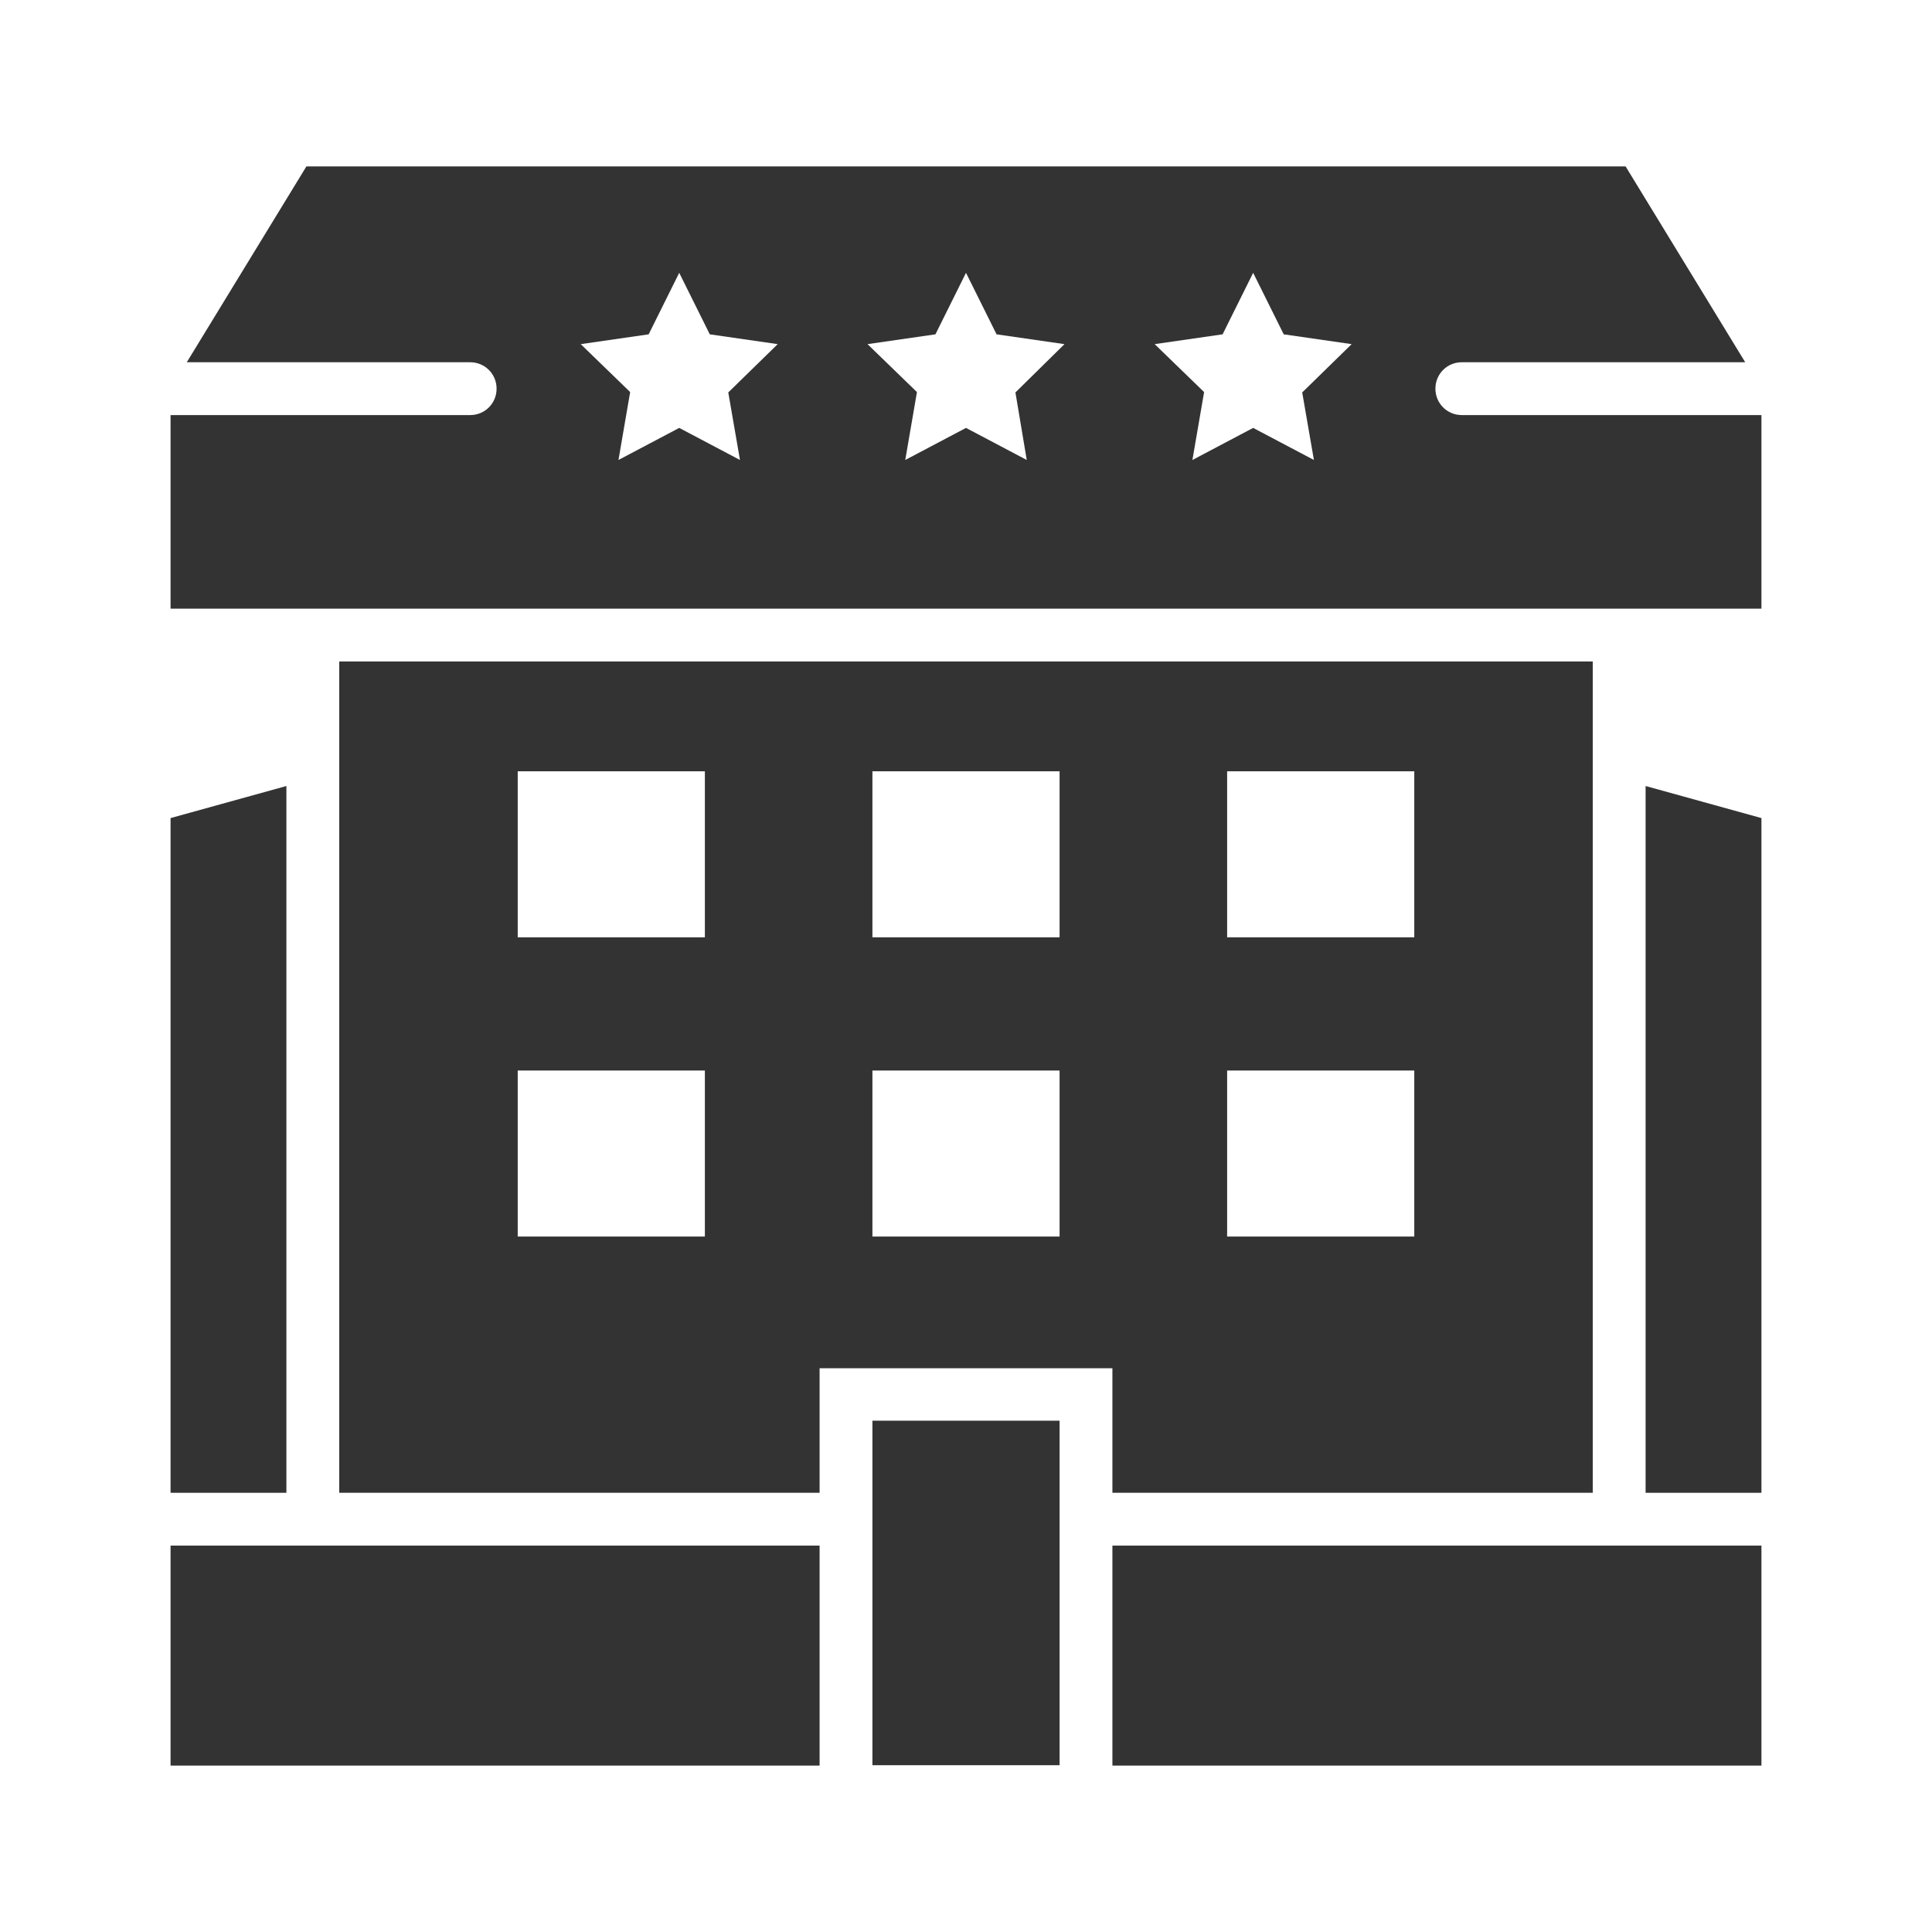
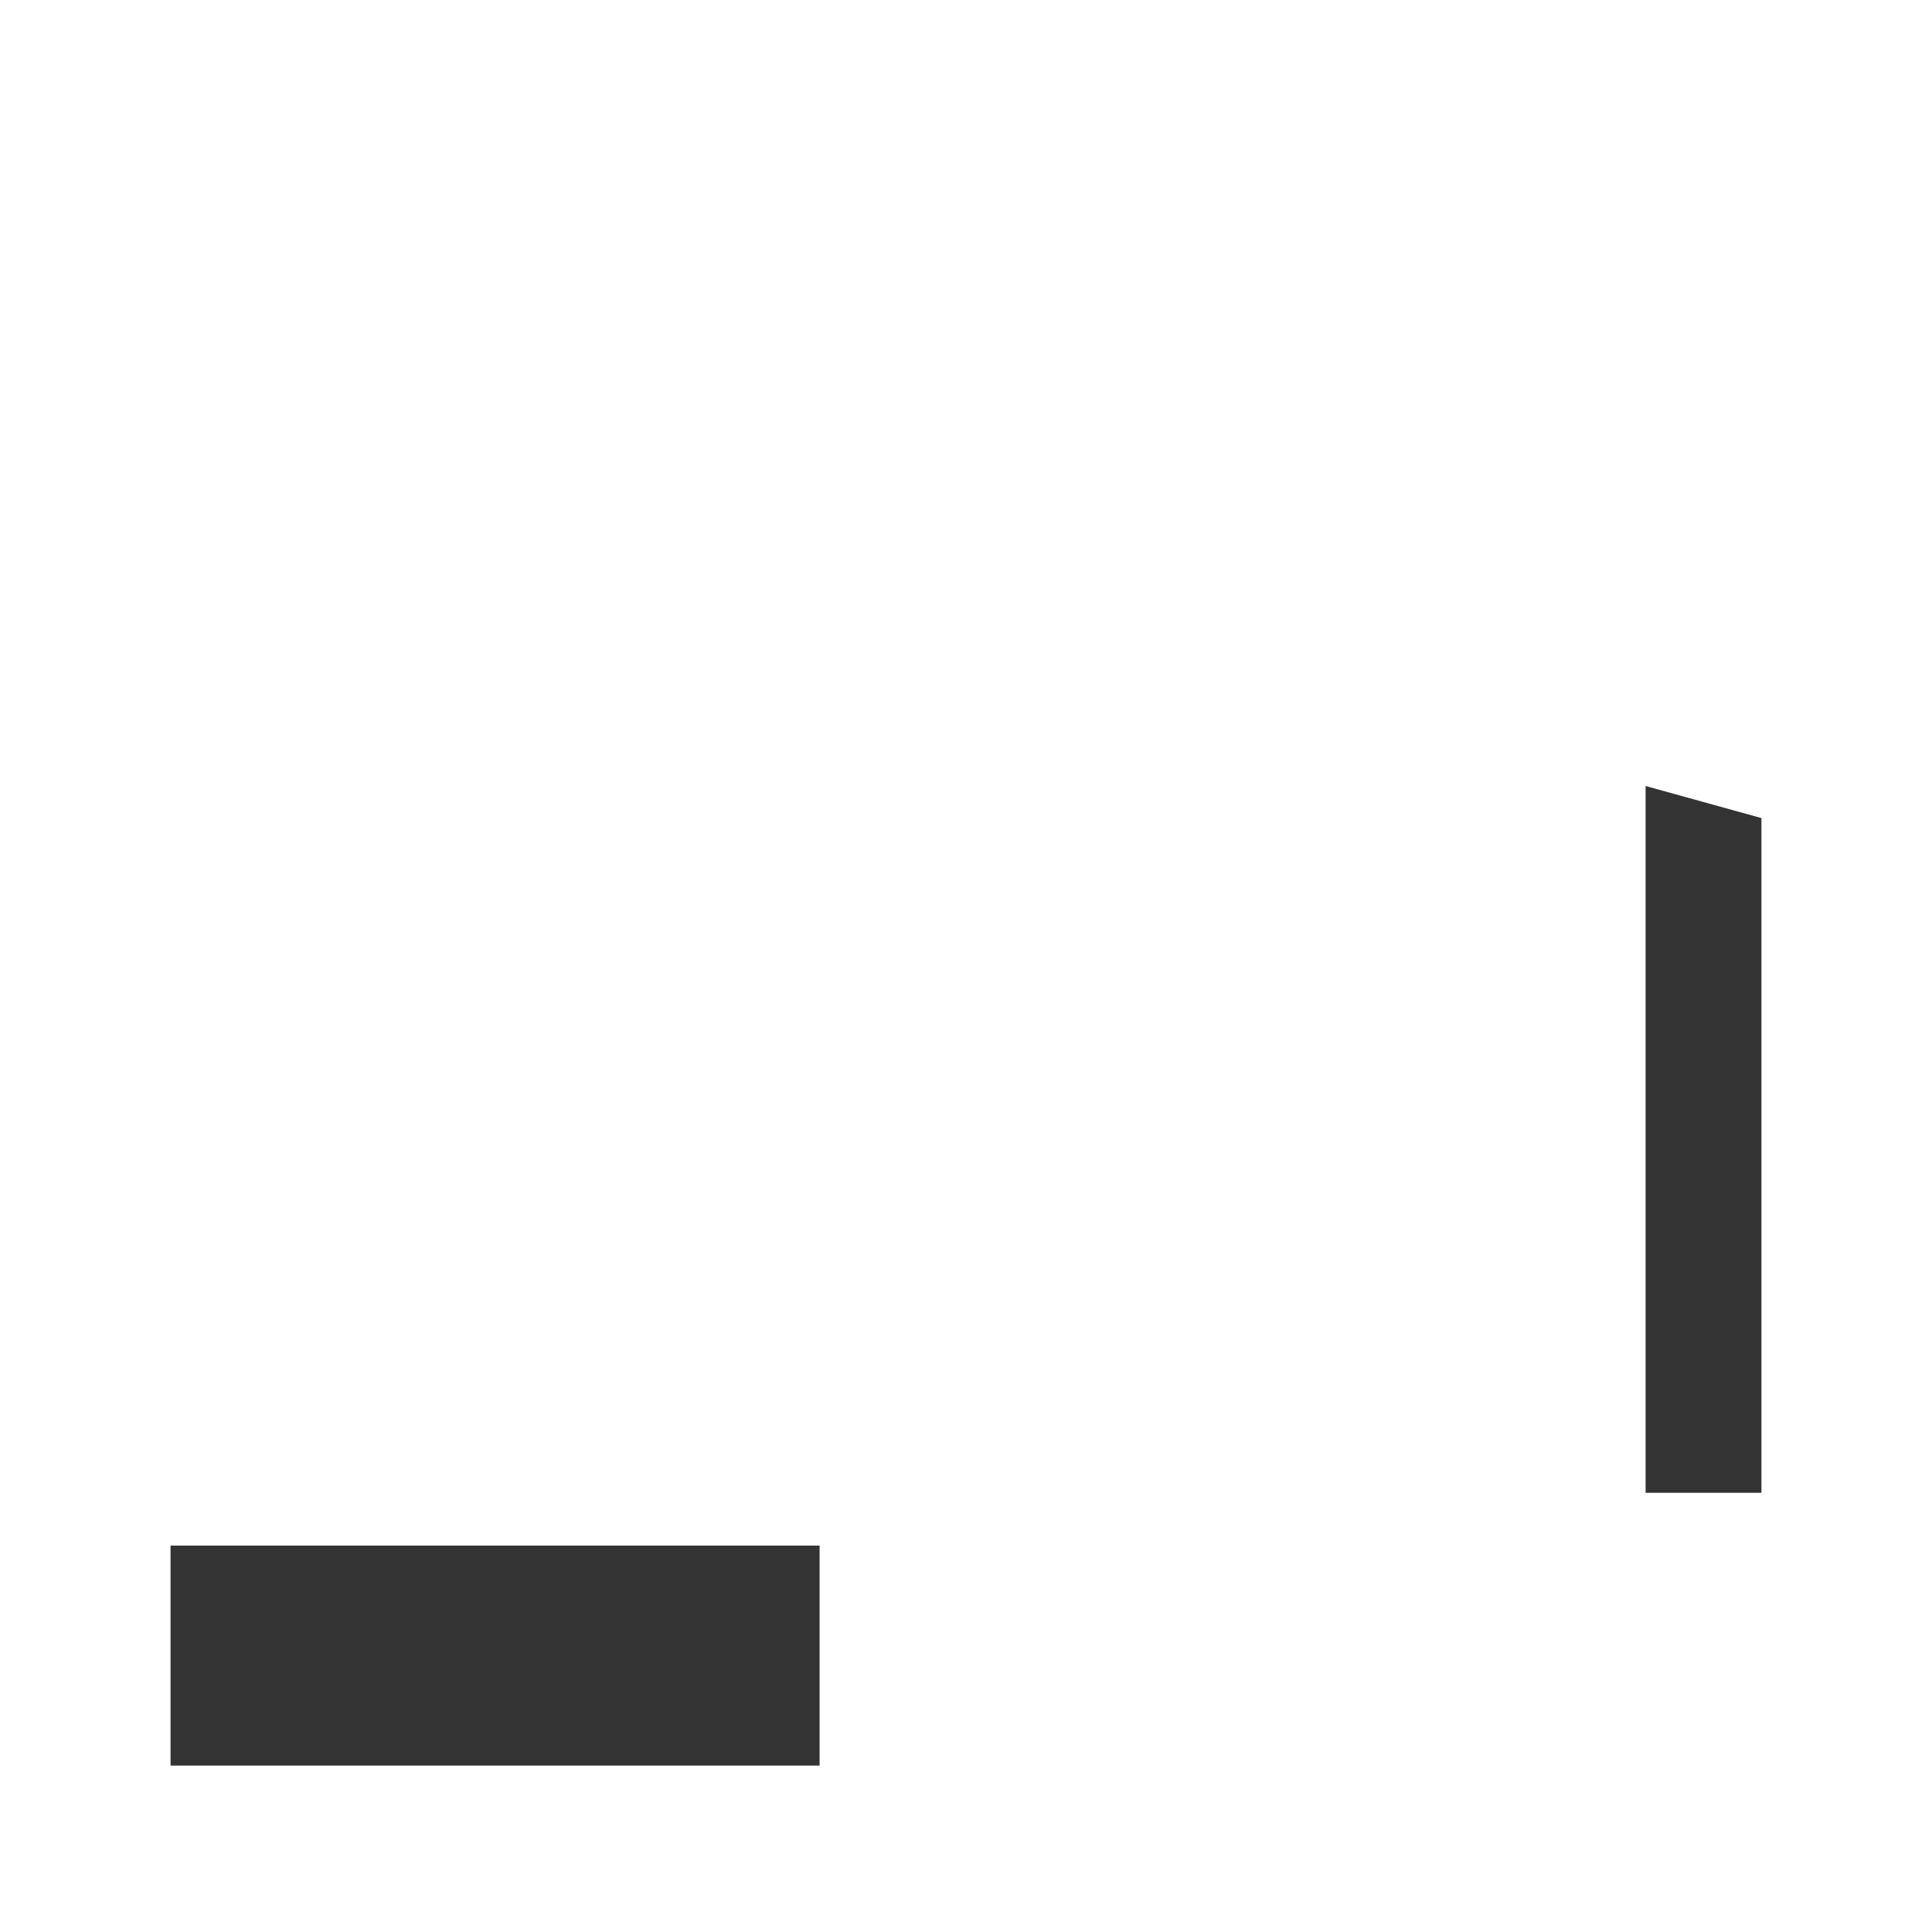
<svg xmlns="http://www.w3.org/2000/svg" width="800px" height="800px" viewBox="0 0 512 512" id="Layer_1" version="1.1" xml:space="preserve">
  <style type="text/css">
	.st0{fill:#333333;}
</style>
  <g>
-     <path class="st0" d="M387.4,110c-3.9,0-7-3.1-7-7s3.1-7,7-7h75.1l-31.7-51.9H81.2L49.5,96h75.1c3.9,0,7,3.1,7,7s-3.1,7-7,7H45.2   v51.3h421.6V110H387.4z M196.1,121.9l-16.1-8.5l-16.1,8.5l3.1-18l-13.1-12.7l18-2.6l8.1-16.3l8.1,16.3l18,2.6L193,104L196.1,121.9z    M272.1,121.9l-16.1-8.5l-16.1,8.5l3.1-18l-13.1-12.7l18-2.6l8.1-16.3l8.1,16.3l18,2.6L269.1,104L272.1,121.9z M348.2,121.9   l-16.1-8.5l-16.1,8.5l3.1-18l-13.1-12.7l18-2.6l8.1-16.3l8.1,16.3l18,2.6L345.1,104L348.2,121.9z" />
-     <path class="st0" d="M294.8,395.6h127.3V175.3H89.9v220.3h127.3v-33h77.6V395.6z M186.8,327.7h-49.6v-44h49.6V327.7z M186.8,248.4   h-49.6v-44h49.6V248.4z M280.8,327.7h-49.6v-44h49.6V327.7z M280.8,248.4h-49.6v-44h49.6V248.4z M325.2,204.4h49.6v44h-49.6V204.4z    M325.2,283.7h49.6v44h-49.6V283.7z" />
    <rect class="st0" height="58.3" width="172" x="45.2" y="409.6" />
-     <rect class="st0" height="58.3" width="172" x="294.8" y="409.6" />
    <polygon class="st0" points="436.1,395.6 466.8,395.6 466.8,216.8 436.1,208.3  " />
-     <polygon class="st0" points="45.2,216.8 45.2,395.6 75.9,395.6 75.9,208.3  " />
-     <rect class="st0" height="91.3" width="49.6" x="231.2" y="376.5" />
  </g>
</svg>